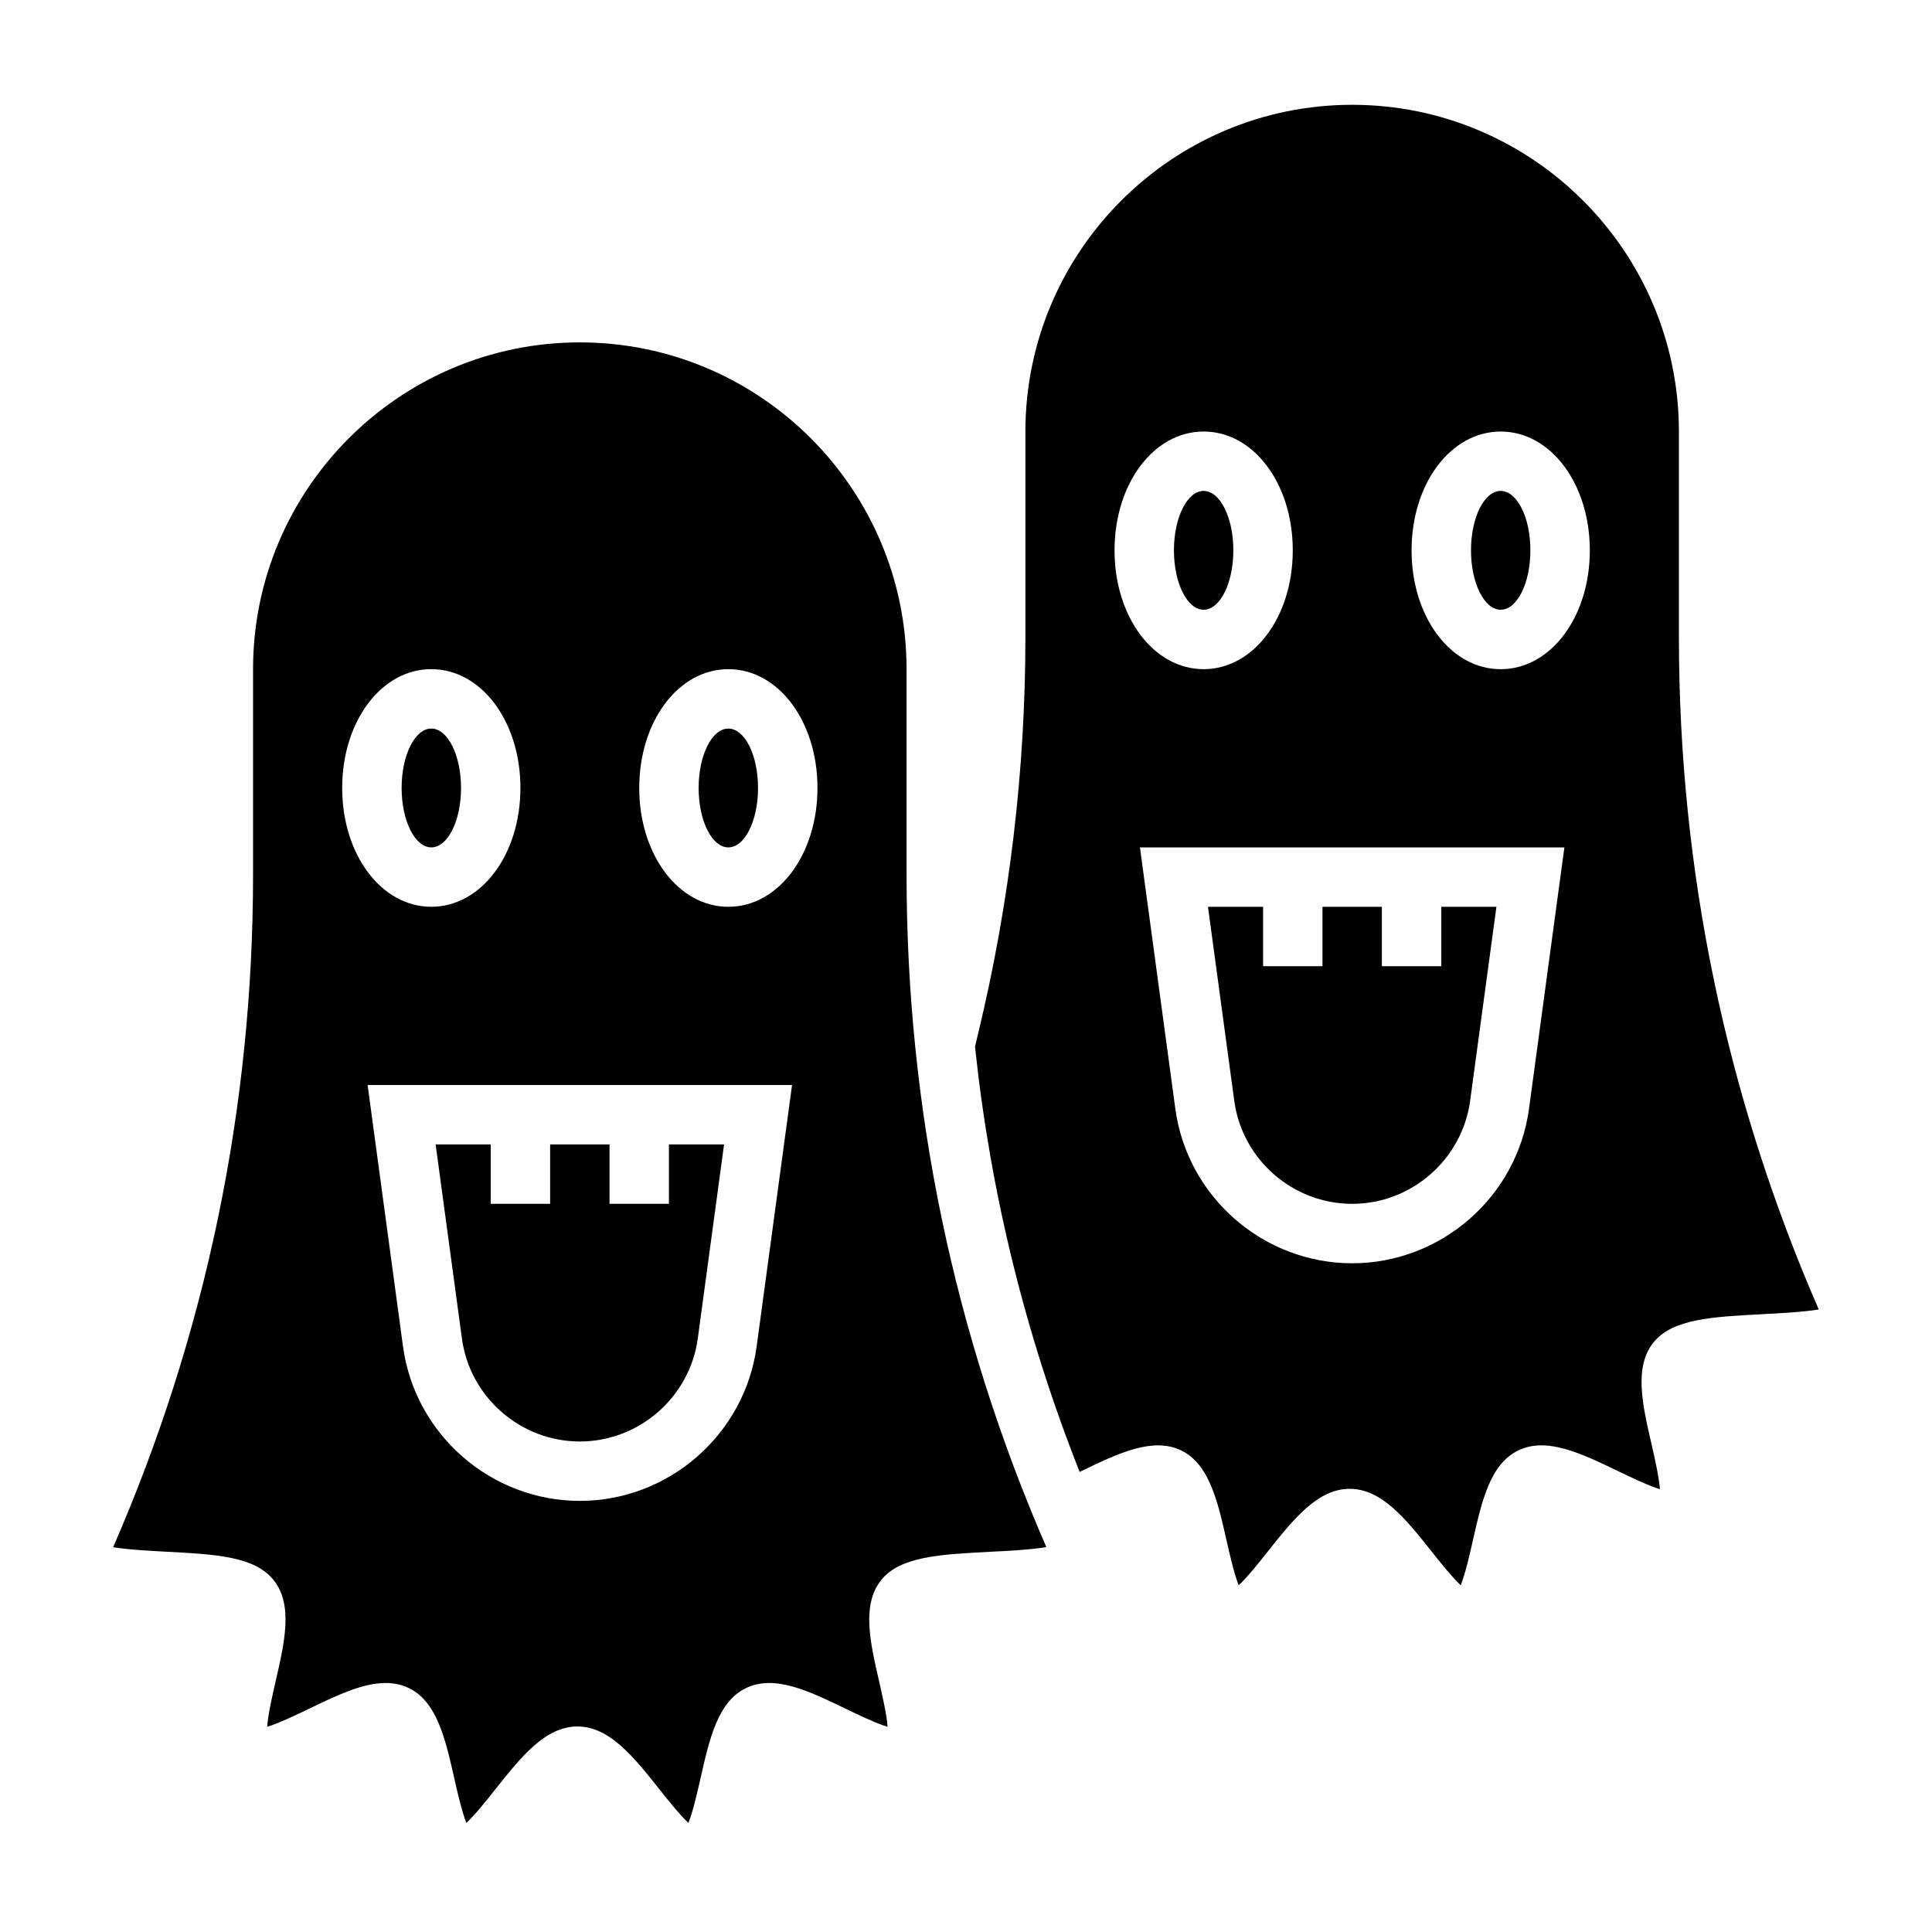
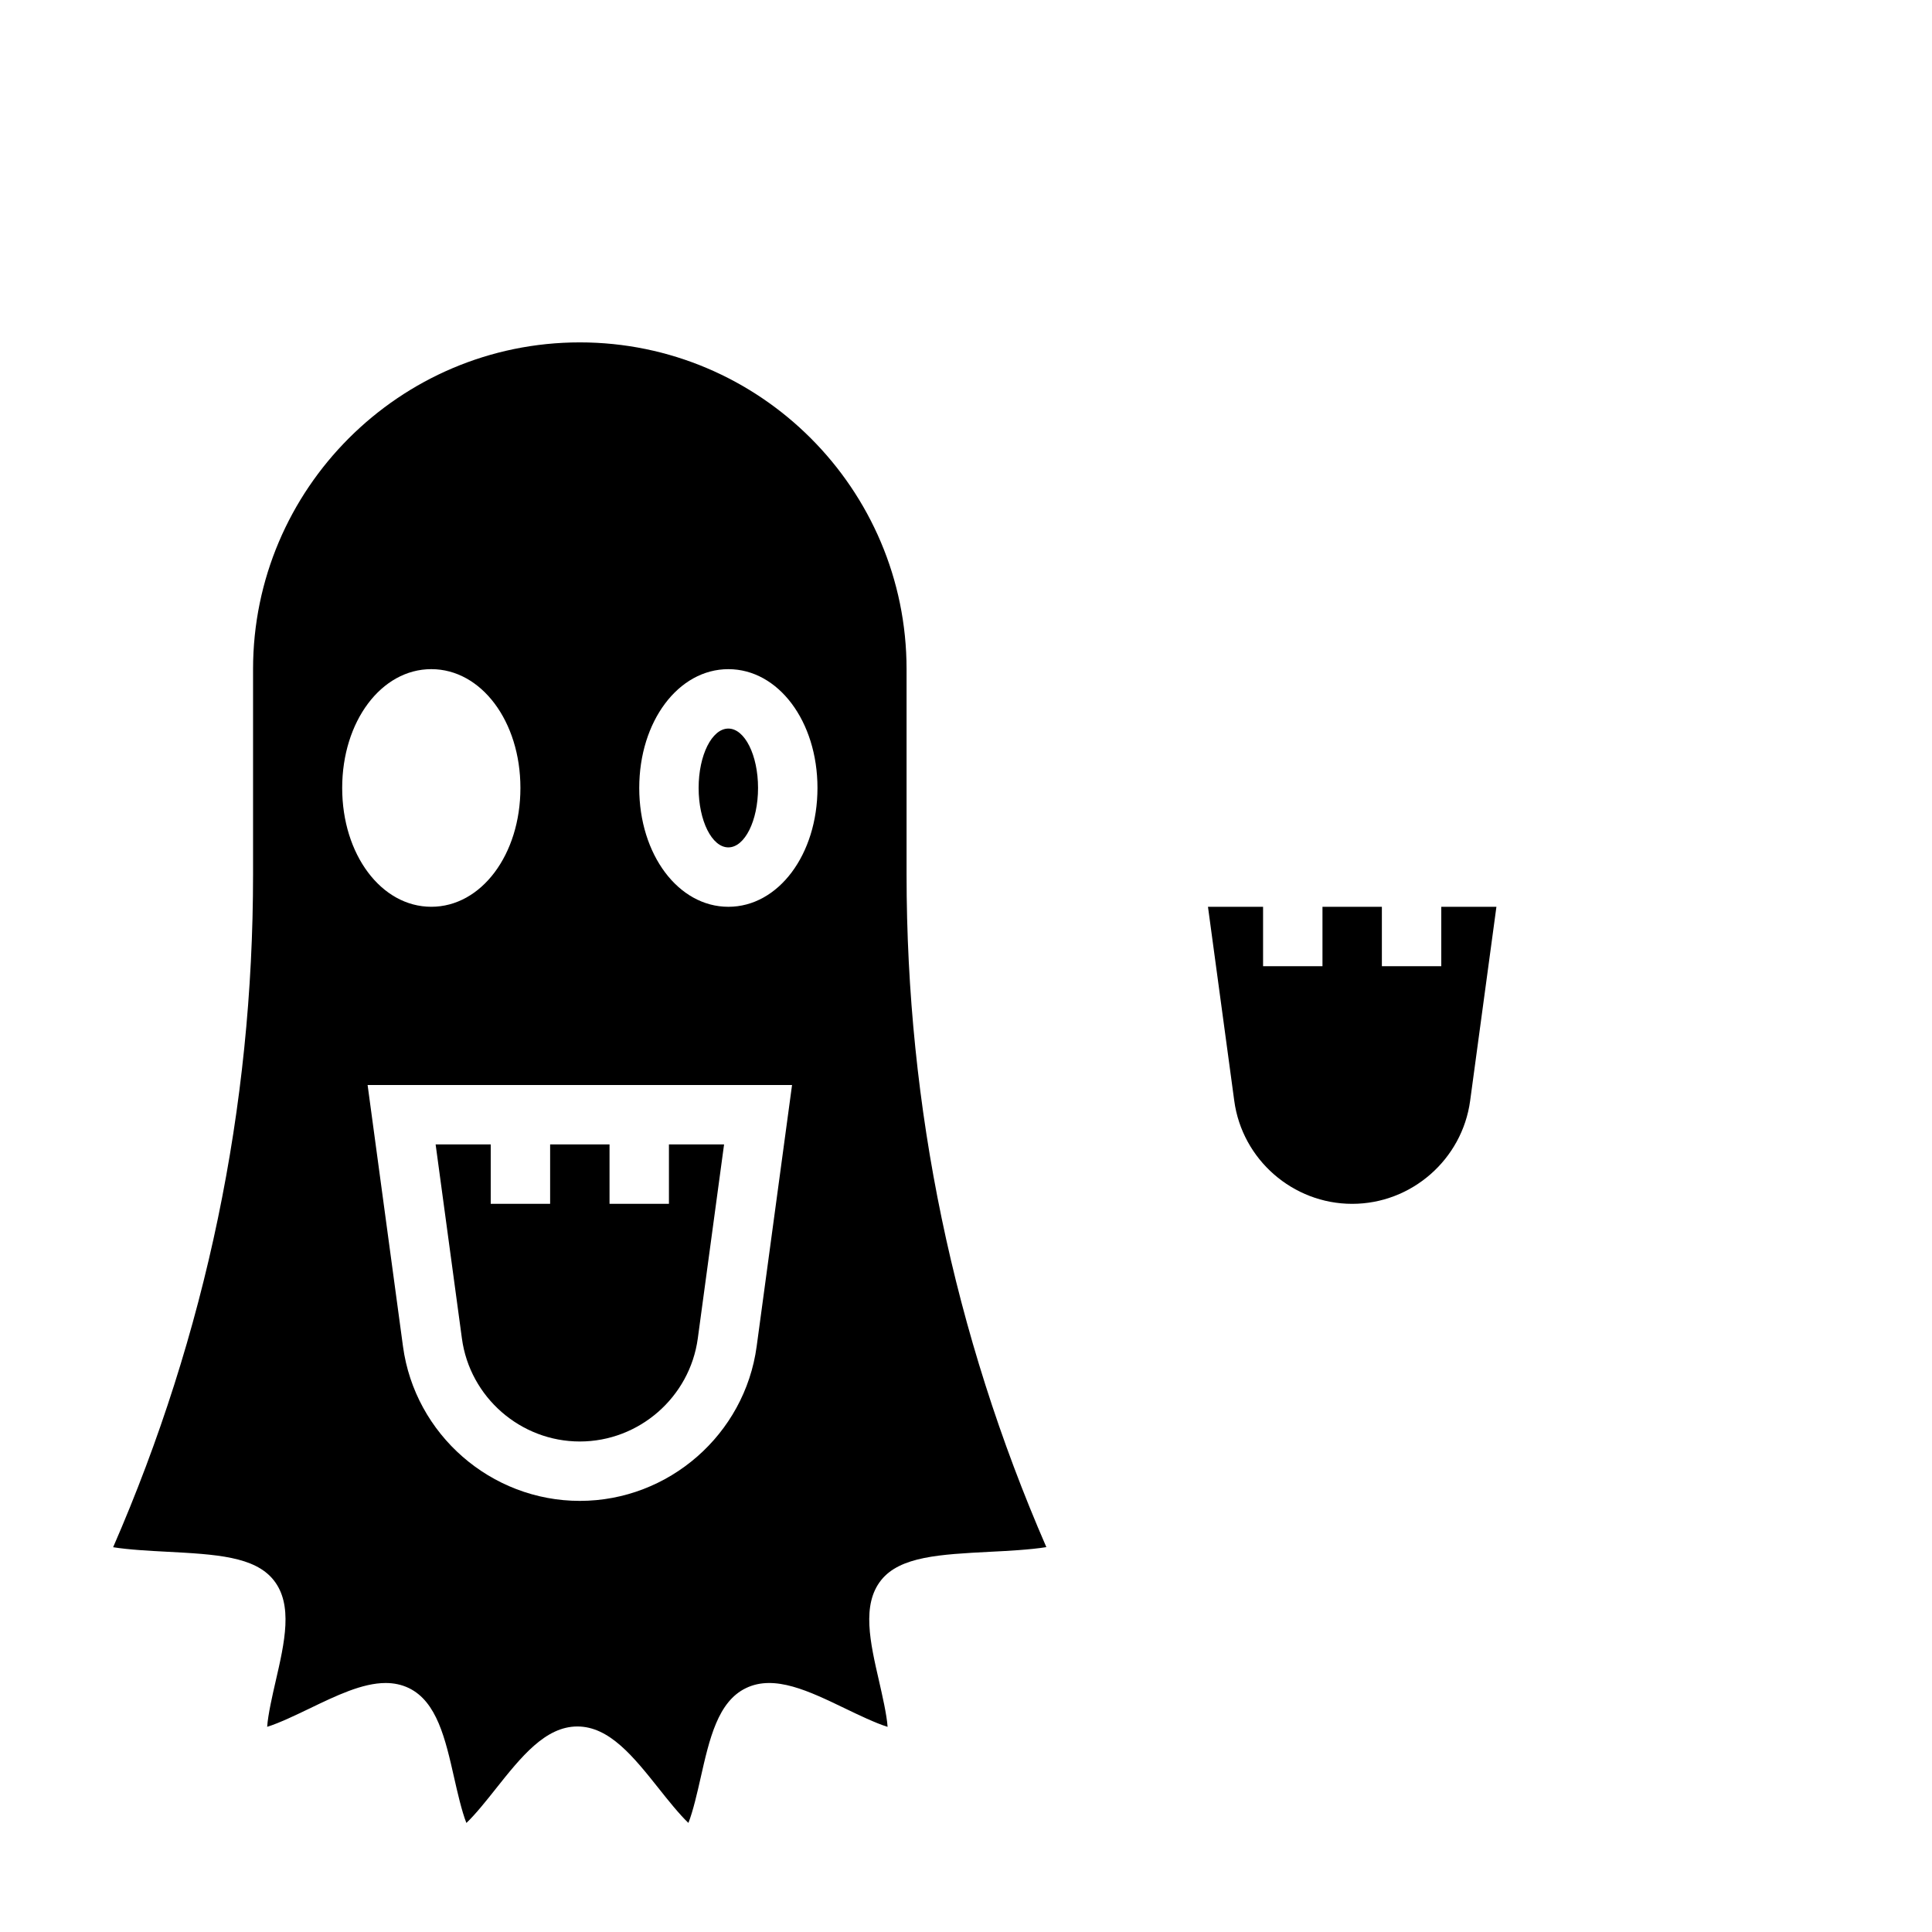
<svg xmlns="http://www.w3.org/2000/svg" fill="#000000" width="800px" height="800px" version="1.1" viewBox="144 144 512 512">
  <g>
    <path d="m344.89 352.82c0 8.695-3.523 15.746-7.871 15.746-4.348 0-7.875-7.051-7.875-15.746 0-8.695 3.527-15.742 7.875-15.742 4.348 0 7.871 7.047 7.871 15.742" />
    <path d="m384.25 321.33c0-47.742-38.848-86.594-86.594-86.594-47.742 0-86.594 38.848-86.594 86.594v54.449c0 61.789-12.469 121.72-37.078 178.25 4.094 0.668 10.086 0.984 14.184 1.195 13.027 0.691 23.324 1.234 28.34 7.512 5.211 6.527 2.938 16.43 0.52 26.914-0.797 3.465-2.008 8.73-2.227 11.973 3.094-0.93 7.926-3.266 11.109-4.793 7.211-3.481 14.129-6.816 20.301-6.816 2.133 0 4.188 0.41 6.133 1.34 7.445 3.606 9.676 13.438 12.027 23.836 0.797 3.519 2.008 8.871 3.227 11.91 2.332-2.172 5.59-6.273 7.738-8.988 6.777-8.527 13.18-16.578 21.68-16.578s14.902 8.055 21.68 16.578c2.148 2.707 5.414 6.801 7.738 8.98 1.219-3.031 2.434-8.367 3.227-11.887 2.356-10.414 4.574-20.246 12.02-23.836 7.582-3.676 16.734 0.797 26.434 5.465 3.18 1.535 8.023 3.863 11.109 4.801-0.219-3.234-1.441-8.5-2.227-11.973-2.418-10.484-4.691-20.387 0.52-26.914 5.016-6.281 15.578-6.816 28.938-7.512 4.289-0.211 10.598-0.535 14.84-1.234-24.582-56.523-37.043-116.44-37.043-178.21zm-125.95 0c13.25 0 23.617 13.832 23.617 31.488s-10.367 31.488-23.617 31.488-23.617-13.832-23.617-31.488c0.004-17.656 10.371-31.488 23.617-31.488zm86.223 179.48c-3.156 23.34-23.309 40.941-46.863 40.941-23.555 0-43.707-17.602-46.863-40.941l-9.375-69.266h112.48zm-7.5-116.5c-13.25 0-23.617-13.832-23.617-31.488s10.367-31.488 23.617-31.488 23.617 13.832 23.617 31.488c-0.004 17.656-10.371 31.488-23.617 31.488z" />
    <path d="m297.66 526.01c15.711 0 29.148-11.738 31.262-27.309l6.965-51.414h-14.613v15.742h-15.742v-15.742h-15.742v15.742h-15.742v-15.742h-14.602l6.965 51.414c2.098 15.57 15.535 27.309 31.25 27.309z" />
-     <path d="m470.85 289.84c0 8.695-3.523 15.746-7.871 15.746-4.348 0-7.875-7.051-7.875-15.746s3.527-15.742 7.875-15.742c4.348 0 7.871 7.047 7.871 15.742" />
-     <path d="m266.18 352.82c0 8.695-3.527 15.746-7.875 15.746-4.348 0-7.871-7.051-7.871-15.746 0-8.695 3.523-15.742 7.871-15.742 4.348 0 7.875 7.047 7.875 15.742" />
-     <path d="m549.57 289.84c0 8.695-3.523 15.746-7.871 15.746-4.348 0-7.871-7.051-7.871-15.746s3.523-15.742 7.871-15.742c4.348 0 7.871 7.047 7.871 15.742" />
-     <path d="m611.15 492.26c4.289-0.211 10.598-0.535 14.84-1.234-24.602-56.523-37.062-116.44-37.062-178.21v-54.449c0-47.742-38.848-86.594-86.594-86.594-47.742 0-86.594 38.848-86.594 86.594v54.449c0 35.258-4.195 70.535-12.469 104.83l-0.883 3.723c4.07 38.66 13.352 76.367 27.727 112.7l0.488-0.234c9.699-4.676 18.863-9.078 26.41-5.465 7.445 3.606 9.676 13.438 12.027 23.836 0.797 3.519 2.008 8.871 3.227 11.91 2.332-2.172 5.59-6.273 7.738-8.988 6.777-8.527 13.18-16.578 21.68-16.578s14.902 8.055 21.68 16.578c2.148 2.707 5.414 6.801 7.738 8.98 1.219-3.031 2.434-8.367 3.227-11.887 2.356-10.414 4.574-20.246 12.02-23.836 7.566-3.668 16.727 0.797 26.434 5.465 3.18 1.535 8.023 3.863 11.109 4.801-0.219-3.234-1.441-8.5-2.227-11.973-2.418-10.484-4.691-20.387 0.52-26.914 5.043-6.266 15.605-6.801 28.965-7.496zm-148.17-233.9c13.25 0 23.617 13.832 23.617 31.488s-10.367 31.488-23.617 31.488-23.617-13.832-23.617-31.488 10.367-31.488 23.617-31.488zm86.219 179.48c-3.156 23.34-23.309 40.941-46.863 40.941-23.555 0-43.707-17.602-46.863-40.941l-9.375-69.266h112.48zm-7.5-116.5c-13.25 0-23.617-13.832-23.617-31.488s10.367-31.488 23.617-31.488 23.617 13.832 23.617 31.488c0 17.66-10.367 31.488-23.617 31.488z" />
    <path d="m502.34 463.03c15.711 0 29.148-11.738 31.262-27.309l6.965-51.414h-14.613v15.742h-15.742v-15.742h-15.742v15.742h-15.742v-15.742h-14.602l6.965 51.414c2.098 15.57 15.535 27.309 31.25 27.309z" />
  </g>
</svg>